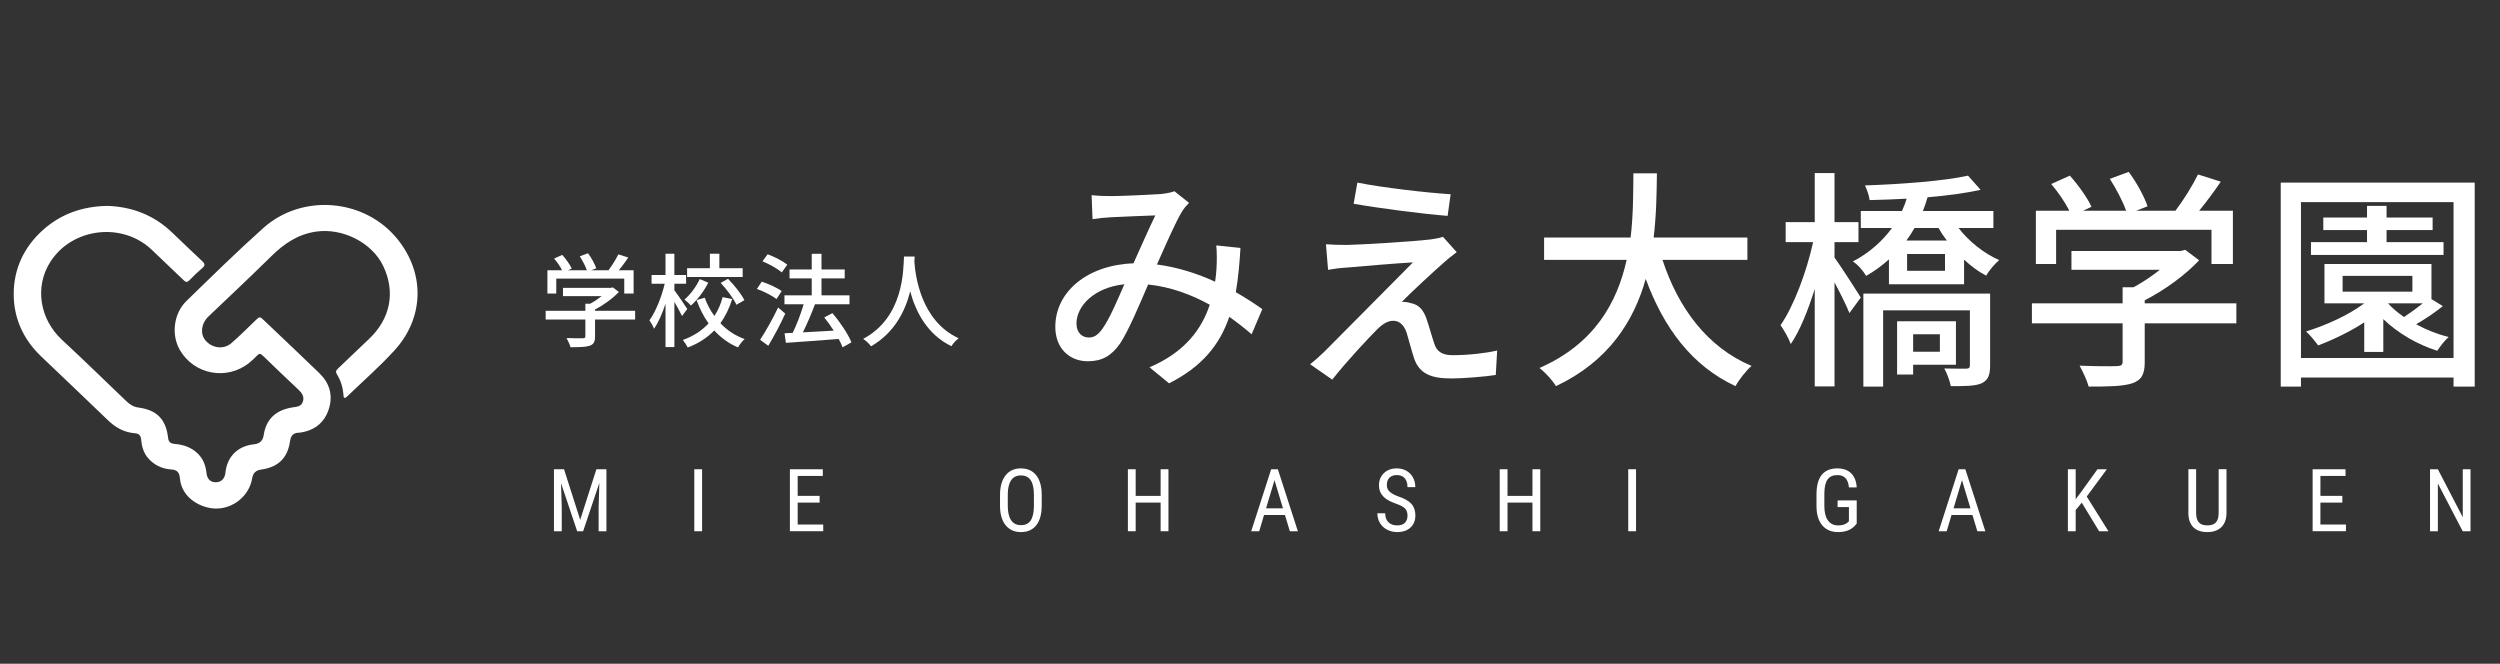
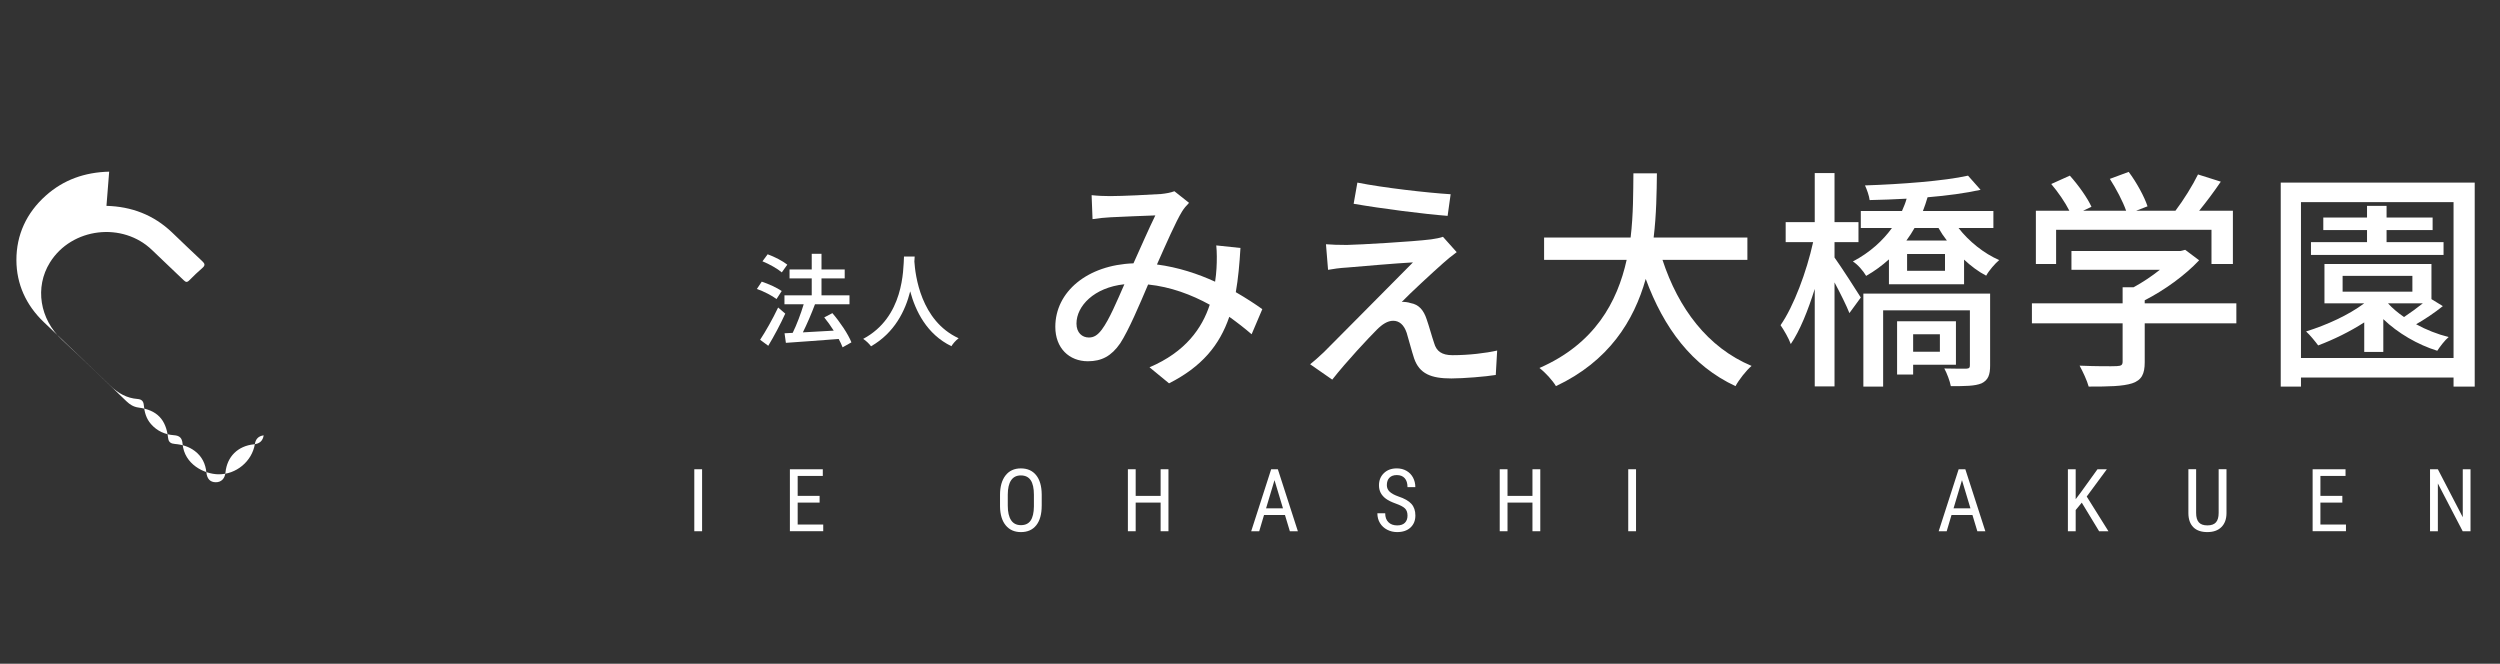
<svg xmlns="http://www.w3.org/2000/svg" id="uuid-c4f3dccc-c988-40d0-ac89-971996f92b99" data-name="レイヤー 2" viewBox="0 0 226 60">
  <rect x="0" y="0" width="226" height="60" fill="#333333" stroke="none" />
  <defs>
    <style>
      .uuid-3afb0f53-5b77-4550-843e-c0e668ae7595 {
        fill: #fff;
      }

      .uuid-8b11d560-662e-4238-88a9-0a8160ea0d0d {
        fill: none;
      }
    </style>
  </defs>
  <g id="uuid-ece3b539-2833-476e-a959-75a78a737a25" data-name="&amp;lt;レイヤー&amp;gt;">
    <g>
      <rect class="uuid-8b11d560-662e-4238-88a9-0a8160ea0d0d" width="226" height="60" />
      <g>
        <g>
          <g>
            <path class="uuid-3afb0f53-5b77-4550-843e-c0e668ae7595" d="M100.341,17.728c1.135,0,3.68-.126,4.604-.189,.442-.042,.904-.126,1.22-.252l1.325,1.051c-.252,.252-.463,.505-.631,.778-.568,.925-1.43,2.902-2.271,4.794,1.914,.252,3.701,.841,5.257,1.556,.063-.42,.105-.82,.126-1.198,.042-.715,.042-1.472-.021-2.082l2.187,.231c-.084,1.451-.21,2.797-.421,3.995,.946,.547,1.746,1.072,2.397,1.535l-.967,2.271c-.61-.526-1.283-1.052-2.019-1.577-.883,2.586-2.502,4.521-5.446,6.014l-1.766-1.451c3.259-1.388,4.752-3.532,5.446-5.656-1.64-.904-3.532-1.619-5.572-1.829-.778,1.829-1.745,4.121-2.523,5.32-.799,1.156-1.682,1.619-2.922,1.619-1.682,0-2.944-1.177-2.944-3.112,0-3.175,2.902-5.593,7.065-5.74,.694-1.535,1.409-3.175,1.977-4.332-.841,.021-3.091,.126-4.037,.168-.441,.021-1.114,.084-1.64,.168l-.084-2.166c.546,.063,1.219,.084,1.661,.084Zm-1.914,12.784c.441,0,.778-.189,1.177-.715,.673-.904,1.367-2.565,2.04-4.1-2.754,.294-4.331,1.977-4.331,3.553,0,.841,.525,1.261,1.114,1.261Z" />
            <path class="uuid-3afb0f53-5b77-4550-843e-c0e668ae7595" d="M130.444,23.804c-.883,.778-3.07,2.796-3.722,3.49,.189-.021,.568,.021,.799,.105,.736,.126,1.177,.631,1.451,1.472,.21,.589,.463,1.535,.673,2.145,.21,.736,.694,1.093,1.661,1.093,1.493,0,3.028-.189,4.037-.42l-.126,2.208c-.883,.147-2.923,.315-4.016,.315-1.83,0-2.881-.42-3.364-1.808-.21-.631-.505-1.766-.673-2.313-.252-.757-.694-1.093-1.22-1.093-.504,0-.988,.315-1.472,.799-.757,.757-2.733,2.86-4.037,4.521l-1.998-1.388c.315-.252,.757-.631,1.24-1.094,.946-.967,6.035-6.056,8.053-8.116-1.577,.084-4.667,.357-5.929,.463-.715,.042-1.283,.126-1.745,.21l-.189-2.313c.483,.042,1.178,.063,1.893,.063,1.114-.021,5.95-.294,7.611-.505,.357-.042,.862-.147,1.072-.231l1.241,1.388c-.462,.336-.946,.736-1.241,1.009Zm.694-6.245l-.273,1.955c-2.166-.168-5.951-.652-8.495-1.093l.337-1.914c2.312,.463,6.35,.925,8.432,1.052Z" />
            <path class="uuid-3afb0f53-5b77-4550-843e-c0e668ae7595" d="M150.288,23.489c1.43,4.374,4.079,7.927,8.053,9.588-.484,.42-1.136,1.24-1.451,1.829-3.932-1.829-6.476-5.236-8.116-9.693-1.072,3.806-3.343,7.443-8.116,9.693-.315-.526-.946-1.22-1.493-1.64,5.004-2.187,7.044-5.972,7.885-9.777h-7.464v-2.019h7.822c.252-2.103,.231-4.121,.252-5.803h2.124c-.021,1.703-.042,3.722-.294,5.803h8.474v2.019h-7.675Z" />
            <path class="uuid-3afb0f53-5b77-4550-843e-c0e668ae7595" d="M165.841,23.279c.588,.82,2.04,3.07,2.376,3.616l-1.03,1.409c-.252-.652-.82-1.787-1.346-2.775v9.399h-1.788v-8.81c-.61,1.956-1.346,3.785-2.166,4.983-.189-.526-.631-1.283-.925-1.703,1.199-1.724,2.355-4.836,2.944-7.507h-2.481v-1.808h2.628v-4.437h1.788v4.437h2.166v1.808h-2.166v1.388Zm11.207-2.67c.946,1.219,2.313,2.313,3.68,2.902-.378,.315-.925,.946-1.178,1.409-.694-.357-1.367-.862-1.998-1.451v2.229h-6.792v-2.25c-.61,.547-1.283,1.052-2.061,1.493-.252-.441-.778-1.051-1.199-1.303,1.556-.82,2.712-1.893,3.533-3.028h-2.817v-1.535h3.722c.168-.378,.315-.736,.42-1.114-1.135,.063-2.271,.105-3.343,.126-.042-.379-.252-.967-.42-1.325,3.217-.105,7.17-.4,9.314-.883l1.136,1.282c-1.325,.294-3.007,.526-4.794,.673-.126,.421-.252,.82-.42,1.24h6.371v1.535h-3.154Zm2.859,12.427c0,.841-.168,1.324-.778,1.619-.61,.252-1.493,.252-2.775,.252-.084-.463-.357-1.177-.589-1.598,.862,.021,1.724,.021,1.977,.021,.273-.021,.336-.084,.336-.315v-4.962h-7.843v6.897h-1.788v-8.411h11.459v6.497Zm-6.959-.063v.883h-1.451v-4.815h5.32v3.932h-3.869Zm.126-12.364c-.21,.378-.462,.757-.736,1.135h3.659c-.294-.378-.547-.757-.757-1.135h-2.166Zm2.754,2.355h-3.427v1.514h3.427v-1.514Zm-2.88,7.254v1.577h2.418v-1.577h-2.418Z" />
            <path class="uuid-3afb0f53-5b77-4550-843e-c0e668ae7595" d="M202.168,29.229h-8.285v3.511c0,1.072-.273,1.619-1.135,1.913-.862,.273-2.103,.294-3.932,.294-.147-.547-.525-1.346-.82-1.892,1.472,.063,2.944,.063,3.364,.042s.525-.105,.525-.421v-3.448h-8.2v-1.808h8.2v-1.451h.988c.82-.442,1.661-1.009,2.376-1.577h-7.99v-1.703h9.861l.42-.105,1.262,.946c-1.262,1.346-3.112,2.691-4.92,3.616v.273h8.285v1.808Zm-16.296-5.362h-1.829v-4.815h3.028c-.378-.757-1.03-1.703-1.64-2.418l1.682-.757c.757,.841,1.598,2.019,1.956,2.817l-.757,.357h3.89c-.294-.841-.904-1.998-1.472-2.881l1.703-.631c.715,.946,1.43,2.271,1.703,3.112l-1.03,.399h3.553c.736-.967,1.556-2.292,2.04-3.28l2.061,.652c-.61,.904-1.304,1.829-1.956,2.628h3.049v4.815h-1.935v-3.091h-14.046v3.091Z" />
            <path class="uuid-3afb0f53-5b77-4550-843e-c0e668ae7595" d="M223.714,16.508v18.44h-1.913v-.82h-13.793v.82h-1.83V16.508h17.536Zm-1.913,15.854v-14.088h-13.793v14.088h13.793Zm-.967-4.689c-.757,.61-1.64,1.198-2.418,1.64,.925,.505,1.934,.904,2.943,1.156-.336,.273-.799,.883-1.03,1.241-1.766-.547-3.574-1.598-4.878-2.86v2.965h-1.724v-2.67c-1.304,.841-2.776,1.556-4.164,2.082-.231-.315-.757-.967-1.093-1.262,1.872-.589,3.827-1.472,5.257-2.544h-3.596v-3.553h9.672v3.175l1.03,.631Zm.063-4.626h-11.985v-1.156h5.067v-1.093h-3.953v-1.135h3.953v-1.051h1.767v1.051h4.163v1.135h-4.163v1.093h5.151v1.156Zm-9.125,3.322h6.308v-1.43h-6.308v1.43Zm4.121,1.072c.378,.421,.883,.841,1.43,1.22,.568-.379,1.178-.82,1.703-1.241h-3.133v.021Z" />
          </g>
          <g>
-             <path class="uuid-3afb0f53-5b77-4550-843e-c0e668ae7595" d="M57.417,28.884h-3.625v1.537c0,.469-.12,.708-.497,.837-.377,.12-.92,.129-1.721,.129-.064-.239-.23-.589-.359-.828,.644,.028,1.288,.028,1.472,.019s.23-.046,.23-.184v-1.509h-3.588v-.791h3.588v-.635h.433c.359-.193,.727-.442,1.04-.69h-3.496v-.745h4.315l.184-.046,.552,.414c-.552,.589-1.362,1.178-2.153,1.583v.12h3.625v.791Zm-7.131-2.346h-.8v-2.107h1.325c-.166-.331-.451-.745-.718-1.058l.736-.331c.331,.368,.699,.883,.855,1.233l-.331,.156h1.702c-.129-.368-.396-.874-.644-1.261l.745-.276c.313,.414,.626,.994,.745,1.362l-.451,.175h1.555c.322-.423,.681-1.003,.893-1.436l.901,.285c-.267,.396-.57,.8-.855,1.15h1.334v2.107h-.846v-1.353h-6.146v1.353Z" />
-             <path class="uuid-3afb0f53-5b77-4550-843e-c0e668ae7595" d="M61.654,28.571c-.138-.304-.423-.828-.69-1.279v4.085h-.801v-3.92c-.294,.892-.653,1.72-1.04,2.263-.083-.239-.276-.571-.414-.764,.561-.764,1.104-2.125,1.38-3.303h-1.187v-.791h1.26v-1.923h.801v1.923h1.058v.791h-1.058v.589c.257,.331,1.003,1.435,1.168,1.693l-.479,.635Zm4.536-1.537c-.249,.801-.598,1.537-1.067,2.181,.598,.635,1.334,1.132,2.19,1.435-.193,.166-.469,.525-.598,.755-.837-.35-1.546-.874-2.144-1.527-.635,.644-1.417,1.168-2.401,1.536-.092-.193-.304-.515-.441-.681,.966-.34,1.739-.865,2.328-1.5-.451-.625-.81-1.334-1.086-2.107l.736-.212c.211,.589,.506,1.15,.874,1.647,.34-.515,.589-1.095,.745-1.702l.865,.175Zm-2.162-1.481c-.387,.764-.966,1.546-1.574,2.07-.129-.166-.405-.414-.58-.543,.552-.46,1.086-1.205,1.38-1.85l.773,.322Zm3.11-.515h-5.024v-.791h2.061v-1.307h.856v1.307h2.107v.791Zm-1.325,.166c.571,.58,1.206,1.38,1.481,1.932l-.718,.414c-.249-.543-.865-1.371-1.426-1.978l.663-.368Z" />
            <path class="uuid-3afb0f53-5b77-4550-843e-c0e668ae7595" d="M70.197,27.035c-.377-.294-1.15-.699-1.776-.911l.441-.662c.617,.202,1.399,.561,1.804,.846l-.469,.727Zm.791,1.316c-.441,.966-1.021,2.052-1.537,2.908l-.736-.543c.469-.708,1.132-1.868,1.628-2.917l.644,.552Zm-.312-3.726c-.368-.322-1.132-.754-1.749-1.003l.469-.635c.617,.221,1.38,.616,1.776,.938l-.497,.699Zm5.493,6.772c-.083-.221-.202-.479-.35-.754-1.721,.138-3.524,.258-4.775,.35l-.12-.865,.736-.037c.368-.745,.745-1.757,.994-2.585h-1.739v-.81h2.466v-1.527h-2.006v-.81h2.006v-1.417h.883v1.417h2.098v.81h-2.098v1.527h2.53v.81h-3.119c-.313,.837-.718,1.785-1.095,2.54,.865-.046,1.831-.101,2.788-.156-.267-.423-.562-.837-.856-1.196l.736-.386c.69,.801,1.426,1.896,1.721,2.641l-.801,.451Z" />
            <path class="uuid-3afb0f53-5b77-4550-843e-c0e668ae7595" d="M82.687,23.189c-.009,.129-.009,.285-.028,.451,.083,1.224,.562,5.355,4.002,6.938-.267,.202-.515,.488-.653,.718-2.227-1.076-3.248-3.183-3.726-4.959-.442,1.757-1.408,3.745-3.542,4.969-.157-.221-.433-.488-.708-.672,3.68-1.96,3.625-6.229,3.689-7.444h.966Z" />
          </g>
          <g>
-             <path class="uuid-3afb0f53-5b77-4550-843e-c0e668ae7595" d="M50.988,42.42l1.462,4.573,1.463-4.573h.908v5.604h-.705v-2.182l.065-2.186-1.466,4.369h-.539l-1.459-4.353,.065,2.171v2.182h-.704v-5.604h.908Z" />
            <path class="uuid-3afb0f53-5b77-4550-843e-c0e668ae7595" d="M63.469,48.024h-.704v-5.604h.704v5.604Z" />
            <path class="uuid-3afb0f53-5b77-4550-843e-c0e668ae7595" d="M74.092,45.433h-1.982v1.986h2.31v.604h-3.014v-5.604h2.975v.604h-2.271v1.805h1.982v.604Z" />
            <path class="uuid-3afb0f53-5b77-4550-843e-c0e668ae7595" d="M94.17,45.714c0,.765-.163,1.354-.489,1.767-.326,.413-.789,.62-1.389,.62-.578,0-1.034-.201-1.369-.602-.334-.402-.508-.969-.521-1.703v-1.055c0-.749,.166-1.336,.497-1.761,.331-.425,.793-.637,1.386-.637s1.05,.204,1.38,.61c.33,.407,.499,.987,.506,1.742v1.02Zm-.704-.981c0-.593-.097-1.033-.291-1.322-.194-.289-.491-.433-.891-.433-.388,0-.681,.146-.879,.439-.199,.292-.3,.724-.302,1.293v1.005c0,.572,.1,1.008,.298,1.309s.496,.45,.891,.45,.688-.139,.877-.416,.289-.702,.296-1.274v-1.051Z" />
            <path class="uuid-3afb0f53-5b77-4550-843e-c0e668ae7595" d="M105.628,48.024h-.708v-2.59h-2.255v2.59h-.704v-5.604h.704v2.409h2.255v-2.409h.708v5.604Z" />
            <path class="uuid-3afb0f53-5b77-4550-843e-c0e668ae7595" d="M116.162,46.557h-1.894l-.435,1.467h-.724l1.805-5.604h.604l1.809,5.604h-.724l-.442-1.467Zm-1.709-.604h1.528l-.766-2.548-.762,2.548Z" />
            <path class="uuid-3afb0f53-5b77-4550-843e-c0e668ae7595" d="M127.238,46.607c0-.28-.076-.494-.227-.643-.151-.149-.425-.294-.82-.435s-.697-.289-.907-.445c-.209-.155-.365-.332-.469-.531-.104-.199-.156-.427-.156-.683,0-.444,.148-.81,.444-1.097s.685-.431,1.165-.431c.328,0,.621,.073,.877,.22,.256,.147,.454,.351,.593,.612,.138,.261,.208,.549,.208,.862h-.708c0-.346-.083-.615-.25-.804-.167-.19-.407-.285-.72-.285-.285,0-.506,.08-.662,.239-.157,.159-.235,.383-.235,.671,0,.236,.084,.434,.254,.594s.431,.302,.785,.428c.552,.182,.946,.407,1.184,.674s.356,.616,.356,1.047c0,.454-.147,.818-.442,1.091-.295,.273-.697,.41-1.205,.41-.326,0-.626-.071-.902-.214-.276-.142-.493-.343-.65-.6s-.237-.554-.237-.887h.708c0,.346,.097,.616,.291,.808,.193,.192,.457,.289,.791,.289,.311,0,.544-.079,.701-.239s.235-.376,.235-.651Z" />
            <path class="uuid-3afb0f53-5b77-4550-843e-c0e668ae7595" d="M139.242,48.024h-.708v-2.59h-2.255v2.59h-.704v-5.604h.704v2.409h2.255v-2.409h.708v5.604Z" />
            <path class="uuid-3afb0f53-5b77-4550-843e-c0e668ae7595" d="M147.897,48.024h-.704v-5.604h.704v5.604Z" />
-             <path class="uuid-3afb0f53-5b77-4550-843e-c0e668ae7595" d="M167.845,47.327l-.124,.154c-.354,.413-.872,.62-1.555,.62-.605,0-1.081-.201-1.426-.602s-.521-.969-.529-1.703v-1.101c0-.785,.157-1.373,.472-1.765s.785-.587,1.411-.587c.534,0,.951,.148,1.253,.445,.301,.296,.468,.72,.499,1.272h-.705c-.028-.349-.125-.622-.291-.818s-.417-.294-.752-.294c-.403,0-.698,.131-.885,.395-.188,.263-.285,.683-.292,1.26v1.143c0,.564,.108,.998,.323,1.299s.525,.452,.928,.452c.379,0,.668-.092,.866-.276l.104-.096v-1.287h-1.024v-.604h1.729v2.094Z" />
            <path class="uuid-3afb0f53-5b77-4550-843e-c0e668ae7595" d="M178.31,46.557h-1.894l-.435,1.467h-.724l1.805-5.604h.604l1.809,5.604h-.724l-.442-1.467Zm-1.709-.604h1.528l-.766-2.548-.762,2.548Z" />
            <path class="uuid-3afb0f53-5b77-4550-843e-c0e668ae7595" d="M188.192,45.441l-.55,.666v1.917h-.704v-5.604h.704v2.706l.462-.612,1.509-2.094h.847l-1.82,2.467,1.963,3.137h-.843l-1.567-2.583Z" />
            <path class="uuid-3afb0f53-5b77-4550-843e-c0e668ae7595" d="M201.275,42.42v3.984c-.005,.531-.159,.947-.462,1.247-.303,.3-.725,.45-1.267,.45-.554,0-.978-.147-1.27-.441-.292-.294-.441-.713-.446-1.257v-3.984h.7v3.954c0,.377,.081,.658,.241,.844,.16,.186,.419,.279,.775,.279,.359,0,.619-.093,.78-.279,.16-.186,.24-.467,.24-.844v-3.954h.708Z" />
            <path class="uuid-3afb0f53-5b77-4550-843e-c0e668ae7595" d="M211.747,45.433h-1.982v1.986h2.31v.604h-3.014v-5.604h2.975v.604h-2.271v1.805h1.982v.604Z" />
            <path class="uuid-3afb0f53-5b77-4550-843e-c0e668ae7595" d="M223.335,48.024h-.708l-2.244-4.319v4.319h-.708v-5.604h.708l2.251,4.338v-4.338h.701v5.604Z" />
          </g>
        </g>
-         <path class="uuid-3afb0f53-5b77-4550-843e-c0e668ae7595" d="M9.624,18.61c2.248,.057,4.257,.806,5.927,2.401,.91,.869,1.813,1.745,2.734,2.601,.245,.227,.279,.378,.014,.609-.411,.358-.81,.732-1.19,1.123-.206,.213-.327,.159-.514-.022-.936-.906-1.894-1.79-2.828-2.698-2.675-2.601-7.289-2.053-9.253,1.106-1.392,2.24-.917,5.125,1.092,6.991,1.964,1.824,3.887,3.694,5.821,5.55,.315,.302,.642,.51,1.097,.572,1.67,.224,2.486,1.071,2.674,2.755,.045,.4,.278,.506,.605,.534,.662,.057,1.273,.231,1.814,.643,.648,.494,.961,1.151,1.042,1.94,.059,.575,.341,.871,.835,.879,.502,.008,.834-.321,.889-.884,.142-1.431,1.121-2.401,2.571-2.545q.773-.077,.881-.811c.213-1.451,1.084-2.294,2.625-2.528,.378-.058,.774-.067,.92-.521,.156-.485-.107-.801-.432-1.107-1.07-1.009-2.135-2.021-3.189-3.047-.195-.19-.319-.223-.514-.016-.217,.231-.452,.45-.698,.65-2.017,1.639-4.998,1.091-6.291-1.151-.786-1.363-.568-3.291,.594-4.42,2.293-2.229,4.573-4.475,6.957-6.605,3.514-3.141,9.153-2.664,12.12,1.001,2.537,3.133,2.404,7.152-.282,10.083-1.328,1.449-2.816,2.752-4.234,4.118-.073,.07-.192,.177-.255,.157-.129-.041-.098-.204-.108-.318-.059-.645-.24-1.254-.584-1.799-.151-.239-.091-.364,.088-.533,.926-.873,1.832-1.766,2.763-2.634,1.976-1.842,2.466-4.27,1.323-6.651-1.013-2.111-3.68-3.452-6.087-3.094-1.607,.239-2.854,1.071-3.987,2.186-1.889,1.86-3.819,3.677-5.74,5.503-.62,.59-.752,1.527-.265,2.124,.591,.724,1.652,.876,2.354,.27,.745-.642,1.439-1.343,2.148-2.026,.426-.41,.414-.411,.836-.008,1.654,1.579,3.322,3.145,4.966,4.736,.912,.882,1.254,1.97,.879,3.199-.367,1.204-1.204,1.932-2.458,2.157-.089,.016-.18,.033-.27,.035-.508,.014-.722,.263-.796,.778-.221,1.533-1.087,2.348-2.626,2.557q-.685,.093-.793,.774c-.251,1.568-1.687,2.777-3.31,2.748-1.267-.023-3.072-.9-3.227-2.755-.044-.528-.263-.742-.781-.779-.813-.059-1.519-.374-2.072-1.003-.434-.493-.597-1.084-.651-1.711-.032-.372-.202-.532-.569-.561-.963-.076-1.743-.508-2.437-1.182-2.001-1.942-4.036-3.849-6.048-5.779-1.588-1.523-2.459-3.42-2.464-5.591-.006-2.294,.918-4.278,2.649-5.826,1.615-1.445,3.539-2.119,5.737-2.172Z" />
+         <path class="uuid-3afb0f53-5b77-4550-843e-c0e668ae7595" d="M9.624,18.61c2.248,.057,4.257,.806,5.927,2.401,.91,.869,1.813,1.745,2.734,2.601,.245,.227,.279,.378,.014,.609-.411,.358-.81,.732-1.19,1.123-.206,.213-.327,.159-.514-.022-.936-.906-1.894-1.79-2.828-2.698-2.675-2.601-7.289-2.053-9.253,1.106-1.392,2.24-.917,5.125,1.092,6.991,1.964,1.824,3.887,3.694,5.821,5.55,.315,.302,.642,.51,1.097,.572,1.67,.224,2.486,1.071,2.674,2.755,.045,.4,.278,.506,.605,.534,.662,.057,1.273,.231,1.814,.643,.648,.494,.961,1.151,1.042,1.94,.059,.575,.341,.871,.835,.879,.502,.008,.834-.321,.889-.884,.142-1.431,1.121-2.401,2.571-2.545q.773-.077,.881-.811q-.685,.093-.793,.774c-.251,1.568-1.687,2.777-3.31,2.748-1.267-.023-3.072-.9-3.227-2.755-.044-.528-.263-.742-.781-.779-.813-.059-1.519-.374-2.072-1.003-.434-.493-.597-1.084-.651-1.711-.032-.372-.202-.532-.569-.561-.963-.076-1.743-.508-2.437-1.182-2.001-1.942-4.036-3.849-6.048-5.779-1.588-1.523-2.459-3.42-2.464-5.591-.006-2.294,.918-4.278,2.649-5.826,1.615-1.445,3.539-2.119,5.737-2.172Z" />
      </g>
    </g>
  </g>
</svg>